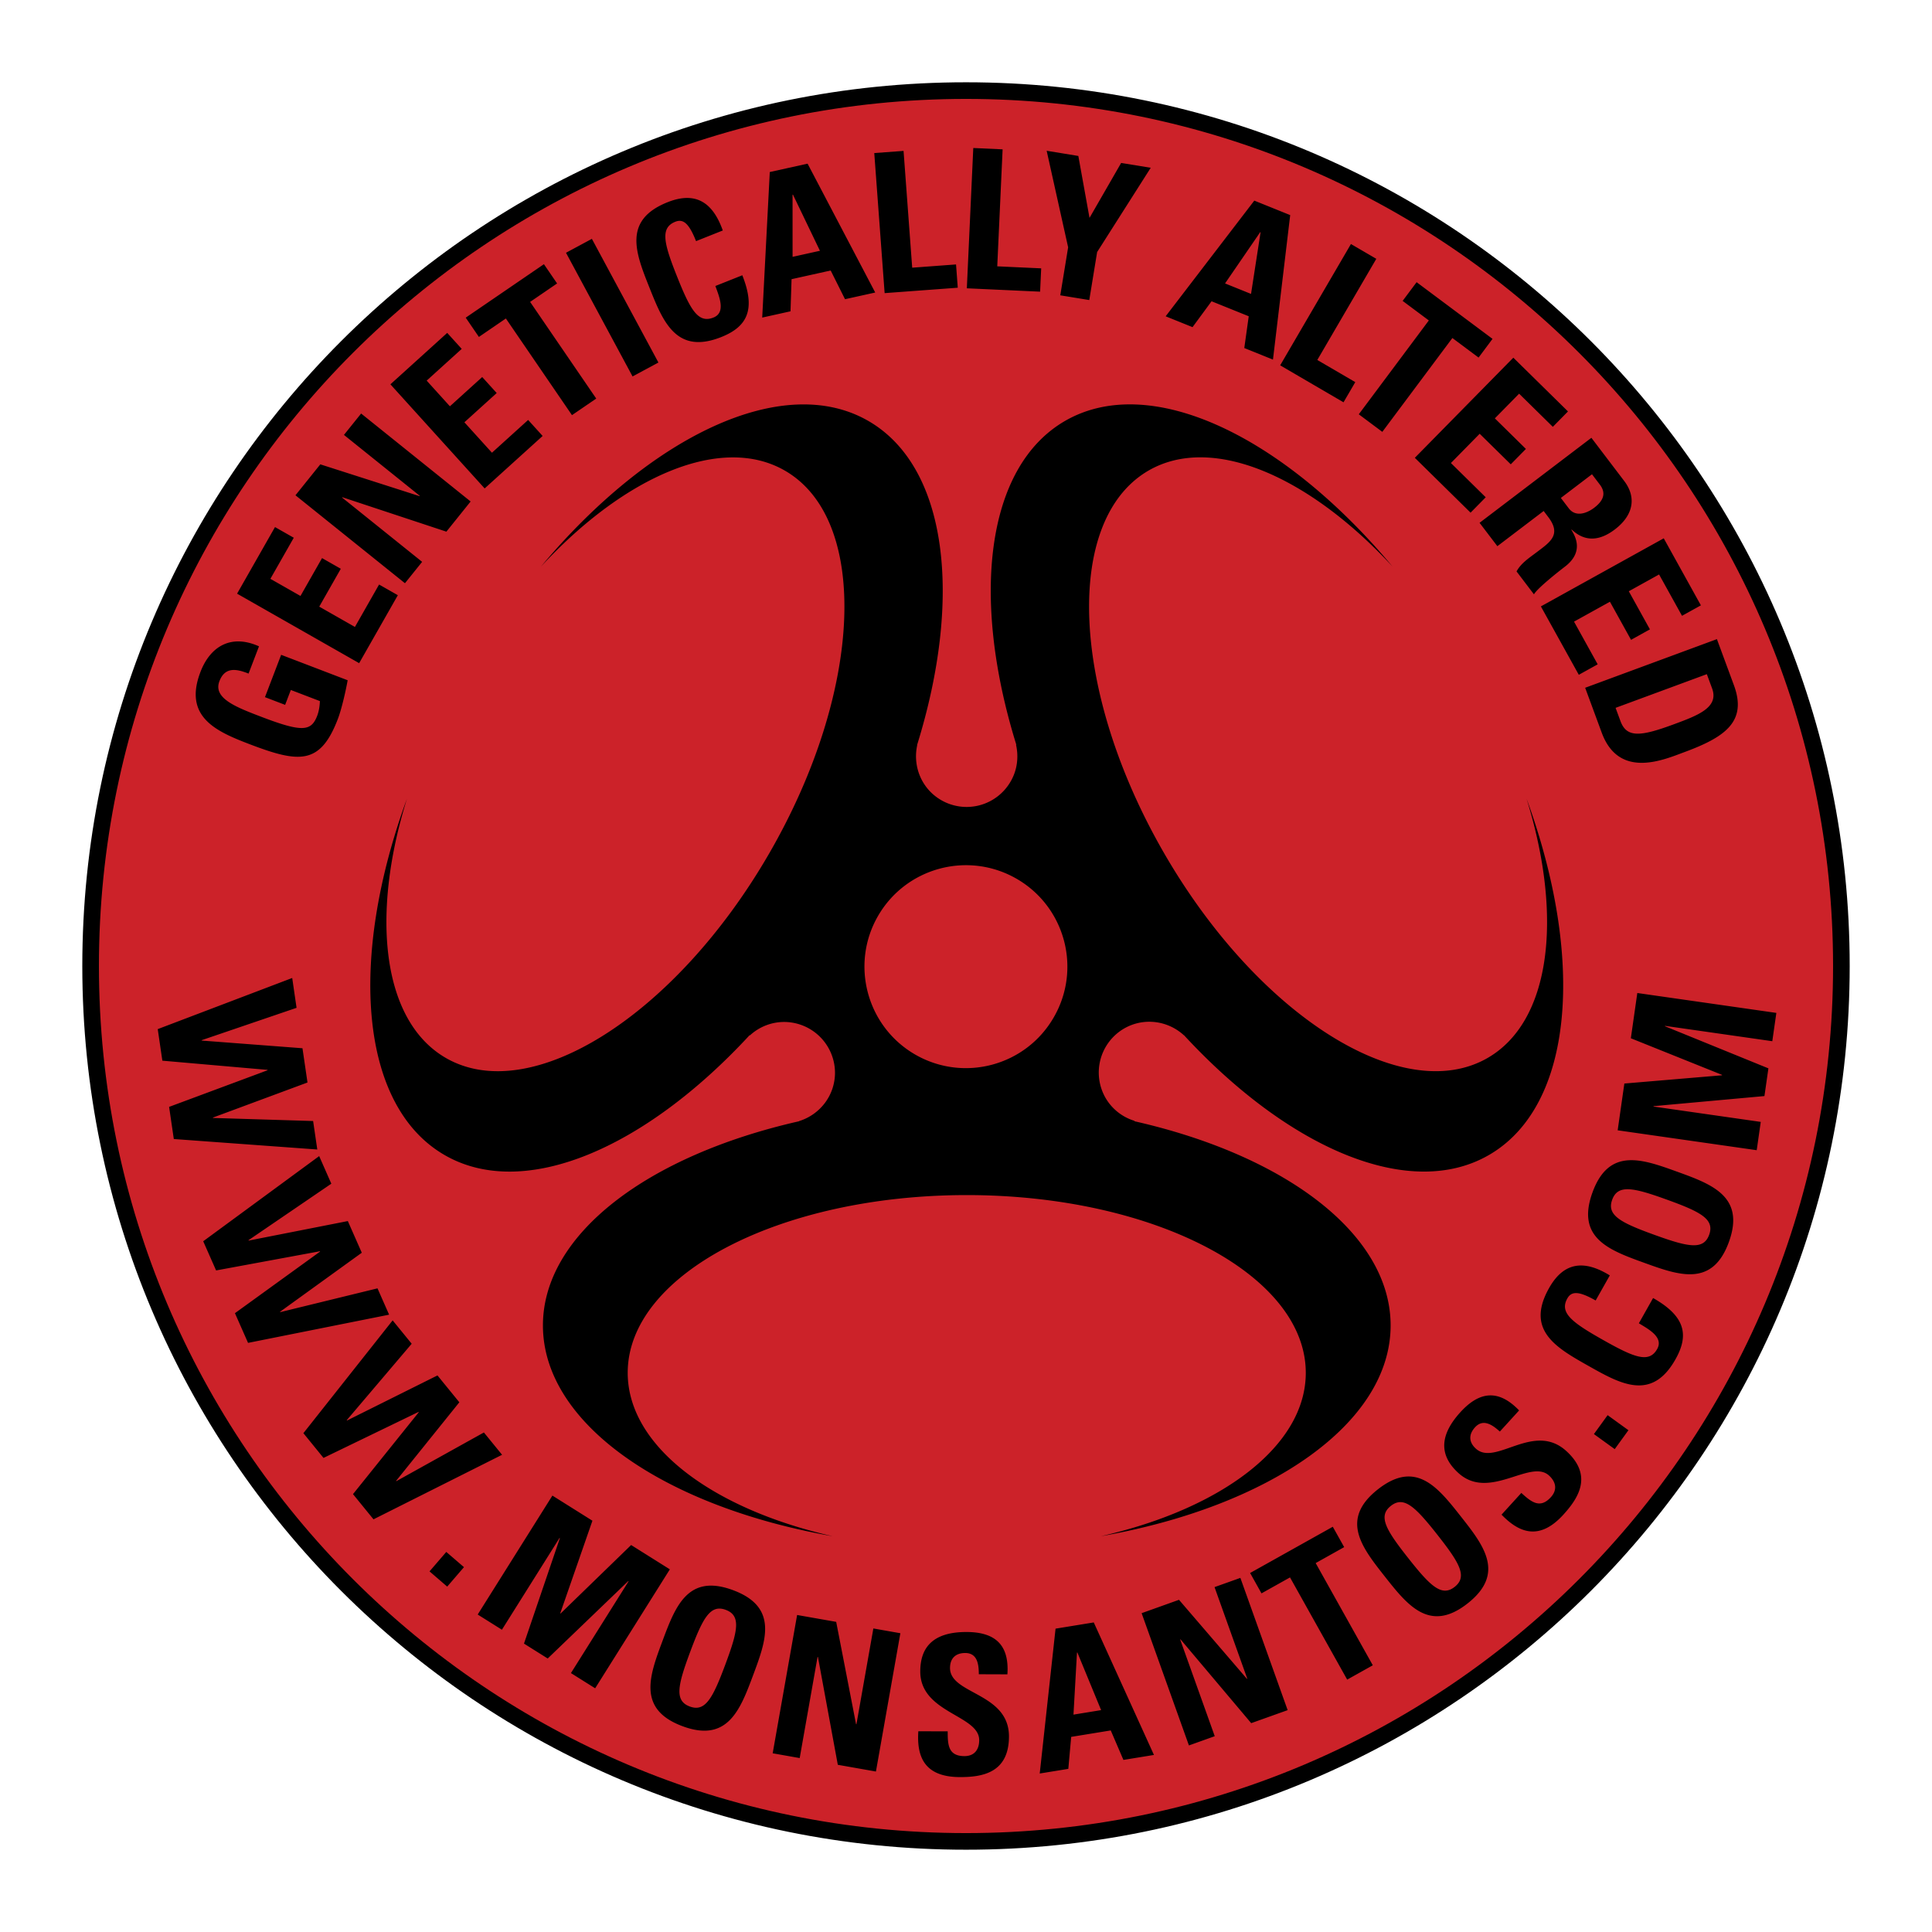
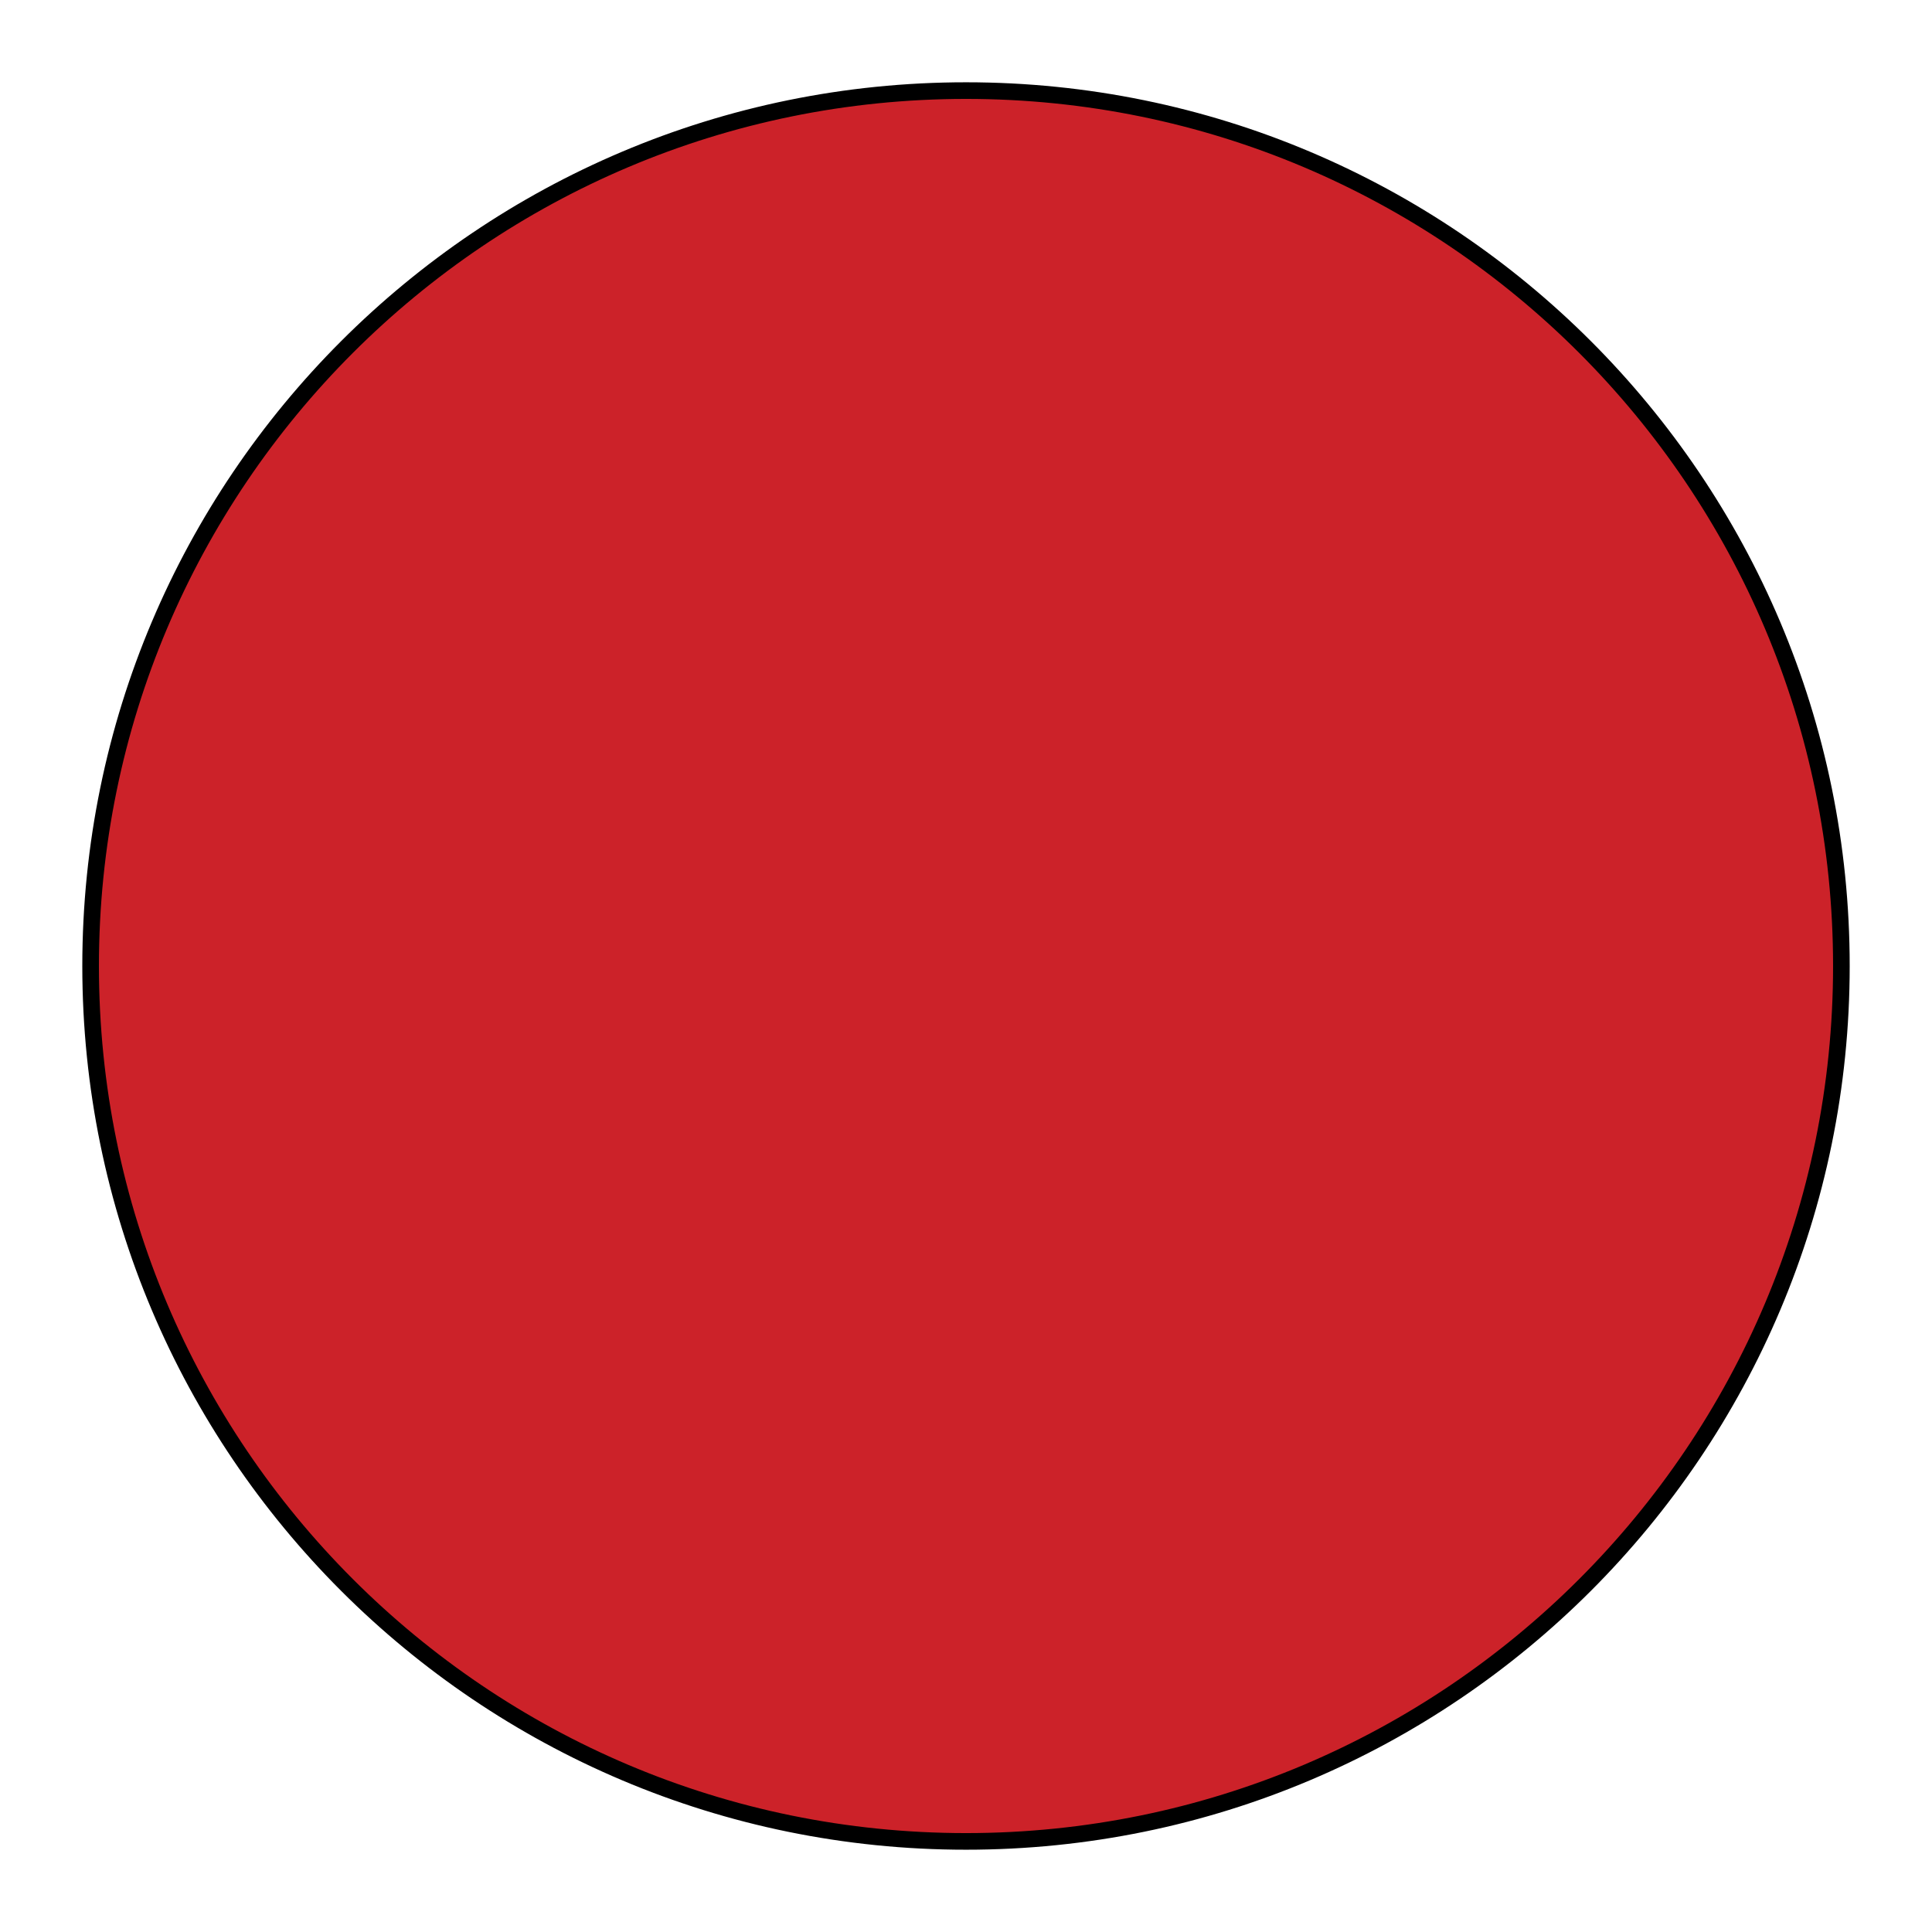
<svg xmlns="http://www.w3.org/2000/svg" width="2500" height="2500" viewBox="0 0 192.756 192.756">
  <g fill-rule="evenodd" clip-rule="evenodd">
    <path fill="#fff" d="M0 0h192.756v192.756H0V0z" />
    <path d="M183.715 96.379c0 48.236-39.1 87.338-87.333 87.338-48.236 0-87.341-39.102-87.341-87.338 0-48.239 39.105-87.34 87.341-87.34 48.233 0 87.333 39.101 87.333 87.34z" fill="#cc2229" stroke="#000" stroke-width="1.659" stroke-miterlimit="2.613" />
-     <path d="M29.154 97.574l.434 2.977-9.472 3.23.006.037 10.056.766.5 3.418-9.433 3.498.006.039 9.989.305.416 2.842-14.315-1.045-.469-3.207 9.822-3.653-.005-.039-10.491-.918-.461-3.148 13.417-5.102zM31.844 115.344l1.213 2.754-8.266 5.638.015.037 9.897-1.947 1.393 3.16-8.157 5.891.016.035 9.708-2.373 1.159 2.627-14.074 2.814-1.308-2.964 8.491-6.143-.015-.035-10.356 1.914-1.285-2.912 11.569-8.496zM39.175 131.734l1.9 2.332-6.48 7.627.025.032 9.027-4.498 2.182 2.679-6.308 7.838.023.031 8.735-4.857 1.814 2.227-12.828 6.439-2.047-2.514 6.564-8.172-.025-.029-9.48 4.588-2.008-2.469 8.906-11.254zM46.29 156.355l-1.672 1.942-1.764-1.52 1.672-1.941 1.764 1.519zM47.66 161.082l7.453-11.867 3.993 2.508-3.21 9.236.032.021 7.04-6.832 3.863 2.426-7.452 11.867-2.417-1.517 5.75-9.154-.033-.022-8.034 7.721-2.367-1.487 3.58-10.517-.033-.022-5.749 9.155-2.416-1.516zM68.816 170.256c-1.545-.576-1.203-2.105.052-5.471 1.255-3.363 1.998-4.744 3.543-4.168 1.546.578 1.203 2.107-.052 5.471-1.255 3.365-1.997 4.744-3.543 4.168zm-.733 1.963c4.528 1.689 5.776-1.656 7.059-5.092 1.295-3.475 2.53-6.783-1.998-8.473-4.527-1.689-5.763 1.619-7.058 5.094-1.282 3.436-2.531 6.783 1.997 8.471zM77.09 174.926l2.438-13.799 3.899.687 1.981 10.206.039.005 1.688-9.554 2.695.476-2.438 13.799-3.804-.672-1.982-10.758-.038-.005-1.782 10.091-2.696-.476zM95.762 177.301c-3.629-.01-4.302-2.146-4.14-4.572l2.931.008c-.004 1.34.051 2.465 1.662 2.471.99.002 1.477-.637 1.48-1.588.006-2.523-5.893-2.695-5.88-6.869.006-2.193 1.06-3.936 4.631-3.926 2.853.008 4.265 1.293 4.062 4.225l-2.852-.01c.002-1.047-.17-2.115-1.353-2.119-.951-.002-1.516.52-1.519 1.49-.008 2.658 5.893 2.443 5.881 6.85-.011 3.628-2.671 4.046-4.903 4.04zM109.859 170.619l-2.758.449.35-6.191.039-.006 2.369 5.748zm-3.273 5.861l.287-3.191 3.947-.643 1.264 2.941 3.047-.496-6.006-13.221-3.812.621-1.58 14.453 2.853-.464zM118.619 174.143l-4.719-13.196 3.729-1.334 6.777 7.885.035-.014-3.267-9.138 2.578-.92 4.717 13.195-3.637 1.299-7.051-8.361-.035.013 3.449 9.649-2.576.922zM132.973 152.324l1.136 2.033-2.845 1.592 5.701 10.197-2.557 1.43-5.703-10.197-2.846 1.592-1.136-2.033 8.25-4.614zM145.133 158.322c-1.295 1.02-2.424-.066-4.646-2.887-2.225-2.818-3.018-4.17-1.723-5.191s2.426.064 4.648 2.885 3.016 4.172 1.721 5.193zm1.299 1.645c3.795-2.992 1.582-5.797-.688-8.676-2.295-2.912-4.482-5.686-8.279-2.693-3.793 2.992-1.607 5.766.689 8.678 2.272 2.88 4.483 5.685 8.278 2.691zM155.979 151.117c-2.443 2.684-4.48 1.748-6.17 0l1.975-2.168c.99.902 1.861 1.617 2.945.426.666-.732.52-1.521-.184-2.162-1.865-1.699-5.953 2.559-9.039-.25-1.621-1.477-2.207-3.428.197-6.068 1.92-2.109 3.822-2.295 5.859-.178l-1.922 2.109c-.775-.705-1.682-1.295-2.479-.42-.641.703-.633 1.473.086 2.125 1.965 1.791 5.766-2.729 9.023.238 2.685 2.444 1.21 4.696-.291 6.348zM160.393 141.191l2.076 1.502-1.367 1.887-2.077-1.502 1.368-1.887zM158.484 136.277c-3.23-1.822-6.307-3.557-3.932-7.768 1.467-2.604 3.496-2.84 6.059-1.262l-1.412 2.502c-1.621-.914-2.393-.971-2.822-.209-.811 1.436.438 2.385 3.564 4.148 3.127 1.766 4.586 2.342 5.396.904.666-1.184-.883-1.99-1.828-2.568l1.42-2.518c3.264 1.84 3.578 3.732 2.232 6.115-2.372 4.213-5.483 2.457-8.677.656zM170.523 123.195c-.562 1.551-2.094 1.225-5.471.002-3.377-1.221-4.766-1.949-4.203-3.5.561-1.551 2.092-1.225 5.469-.004s4.766 1.95 4.205 3.502zm1.971.713c1.643-4.545-1.715-5.76-5.166-7.008-3.486-1.26-6.807-2.461-8.451 2.084-1.643 4.545 1.68 5.746 5.166 7.006 3.449 1.248 6.807 2.463 8.451-2.082zM175.268 114.756l-13.873-1.985.667-4.667 9.745-.823.005-.039-9.103-3.654.645-4.516 13.873 1.985-.405 2.824-10.701-1.531-.006.039 10.319 4.201-.395 2.765-11.064 1.006-.006.039 10.701 1.532-.402 2.824zM24.799 67.205c-1.208-.483-2.354-.692-2.908.758-.651 1.704 1.65 2.585 4.188 3.555 4.097 1.567 4.975 1.445 5.571-.114.173-.453.251-.984.266-1.456l-2.9-1.109-.568 1.486-2.012-.77 1.615-4.224 6.635 2.538c-.139.799-.563 2.777-.979 3.865-1.761 4.604-3.866 4.402-8.833 2.502-3.299-1.262-6.591-2.708-4.878-7.186 1.026-2.683 3.168-3.775 5.844-2.565l-1.041 2.72zM35.832 66.164L23.654 59.23l3.783-6.645 1.873 1.066-2.334 4.099 3.003 1.709 2.15-3.778 1.872 1.066-2.15 3.778 3.559 2.026 2.41-4.233 1.872 1.066-3.86 6.78zM40.403 58.189l-10.924-8.775 2.479-3.087 9.899 3.172.025-.03-7.566-6.078 1.714-2.134 10.925 8.777-2.419 3.01-10.384-3.436-.024.03 7.989 6.418-1.714 2.133zM48.355 48.732L38.95 38.344l5.669-5.132 1.446 1.597-3.496 3.166 2.318 2.561 3.223-2.919 1.446 1.597-3.223 2.918 2.749 3.036 3.611-3.269 1.447 1.597-5.785 5.236zM54.267 26.358l1.315 1.922-2.692 1.841 6.596 9.644-2.42 1.654-6.595-9.644-2.691 1.841-1.315-1.923 7.802-5.335zM63.11 37.558l-6.64-12.34 2.582-1.389 6.639 12.34-2.581 1.389zM64.792 28.69c-1.372-3.443-2.68-6.726 1.811-8.514 2.777-1.106 4.505-.019 5.51 2.819l-2.668 1.063c-.689-1.731-1.255-2.258-2.066-1.935-1.532.611-1.156 2.132.172 5.468 1.329 3.335 2.102 4.699 3.634 4.089 1.262-.503.562-2.104.188-3.146l2.687-1.07c1.386 3.479.443 5.151-2.099 6.164-4.491 1.788-5.812-1.53-7.169-4.938zM81.805 25.02l-2.729.605-.003-6.202.038-.008 2.694 5.605zm-2.935 6.039l.104-3.205 3.903-.866 1.431 2.864 3.013-.667-6.748-12.857-3.771.836-.756 14.521 2.824-.626zM88.26 29.245l-1.034-13.974 2.922-.216.862 11.652 4.374-.324.173 2.323-7.297.539zM96.461 28.764l.643-13.998 2.927.134-.535 11.672 4.383.201-.108 2.327-7.31-.336zM106.568 24.675l-2.142-9.633 3.16.517 1.115 6.18 3.156-5.482 2.952.482-5.348 8.409-.783 4.789-2.893-.473.783-4.789zM124.816 29.324l-2.592-1.046 3.508-5.115.035.015-.951 6.146zm-5.837 3.316l1.898-2.582 3.709 1.496-.443 3.17 2.861 1.155 1.719-14.418-3.582-1.445-8.844 11.542 2.682 1.082zM127.723 36.45l7.06-12.104 2.531 1.477-5.886 10.092 3.789 2.21-1.174 2.012-6.32-3.687zM148.91 33.809l-1.392 1.866-2.614-1.95-6.99 9.362-2.348-1.753 6.989-9.363-2.614-1.95 1.395-1.866 7.574 5.654zM141.158 45.676l9.826-9.99 5.454 5.363-1.512 1.536-3.364-3.308-2.421 2.463 3.099 3.05-1.511 1.535-3.1-3.049-2.871 2.92 3.472 3.416-1.511 1.536-5.561-5.472zM158.832 47.317l.787 1.035c.562.741.502 1.495-.564 2.306-.709.54-1.836.982-2.541.056l-.787-1.035 3.105-2.362zm-4.82 3.664l.457.603c1.363 1.792.143 2.526-1.188 3.537-.727.552-1.529 1.066-1.975 1.891l1.738 2.287c.299-.569 2.365-2.213 3.076-2.753 2.008-1.527.98-3.136.654-3.692l.031-.023c1.398 1.326 2.887 1.072 4.309-.009 1.9-1.445 2.145-3.24.936-4.831l-3.277-4.312-11.156 8.482 1.775 2.332 4.62-3.512zM153.734 60.501l12.258-6.793 3.707 6.688-1.885 1.044-2.287-4.125-3.021 1.675 2.107 3.802-1.883 1.045-2.107-3.802-3.582 1.985 2.361 4.261-1.884 1.044-3.784-6.824zM170.291 67.262l.525 1.42c.705 1.912-1.426 2.698-3.848 3.592-3.295 1.216-4.672 1.353-5.291-.323l-.49-1.329 9.104-3.36zm-12.139 1.357l1.652 4.479c1.734 4.698 6.244 2.681 8.266 1.935 4.098-1.512 6.252-3.073 4.92-6.678l-1.693-4.589-13.145 4.853zM53.969 56.531c8.375-9.066 18.02-13.23 24.347-9.572 8.482 4.898 7.786 21.986-1.562 38.168-9.336 16.174-23.787 25.323-32.271 20.426-6.325-3.652-7.543-14.097-3.882-25.866-5.854 16.008-4.729 30.653 3.755 35.551 7.91 4.572 19.977-.635 30.441-11.967l.012.039a5.045 5.045 0 0 1 3.42-1.348 5.084 5.084 0 0 1 5.079 5.072c-.007 2.283-1.523 4.184-3.594 4.822a.12.12 0 0 1 .011.012c-15.032 3.4-25.557 11.242-25.557 20.371 0 9.791 12.121 18.088 28.917 21.031-12.029-2.723-20.458-8.998-20.458-16.307 0-9.793 15.136-17.729 33.828-17.729 18.678 0 33.823 7.936 33.823 17.736 0 7.301-8.428 13.576-20.451 16.299 16.785-2.938 28.912-11.24 28.916-21.031-.004-9.133-10.535-16.977-25.574-20.375l.031-.033a5.036 5.036 0 0 1-2.898-2.289 5.08 5.08 0 0 1 1.855-6.928c1.971-1.133 4.373-.785 5.965.68 0-.004.002-.008.004-.012 10.465 11.326 22.518 16.523 30.424 11.955 8.484-4.898 9.609-19.537 3.752-35.559 3.658 11.777 2.451 22.221-3.879 25.874-8.486 4.896-22.934-4.244-32.285-20.438-9.338-16.169-10.025-33.258-1.541-38.168 6.32-3.646 15.965.518 24.336 9.58-10.941-13.074-24.184-19.428-32.67-14.532-7.902 4.568-9.429 17.602-4.863 32.316l-.031-.008c.275 1.208.131 2.522-.537 3.666a5.067 5.067 0 0 1-6.927 1.863c-1.969-1.136-2.859-3.379-2.392-5.49l-.019.004C96.076 59.612 94.547 46.566 86.639 42c-8.479-4.902-21.724 1.452-32.67 14.531zm47.463 31.146c4.84 2.794 6.5 8.985 3.701 13.825-2.793 4.846-8.982 6.502-13.825 3.709-4.835-2.791-6.499-8.992-3.705-13.83 2.798-4.84 8.988-6.496 13.829-3.704z" />
  </g>
</svg>